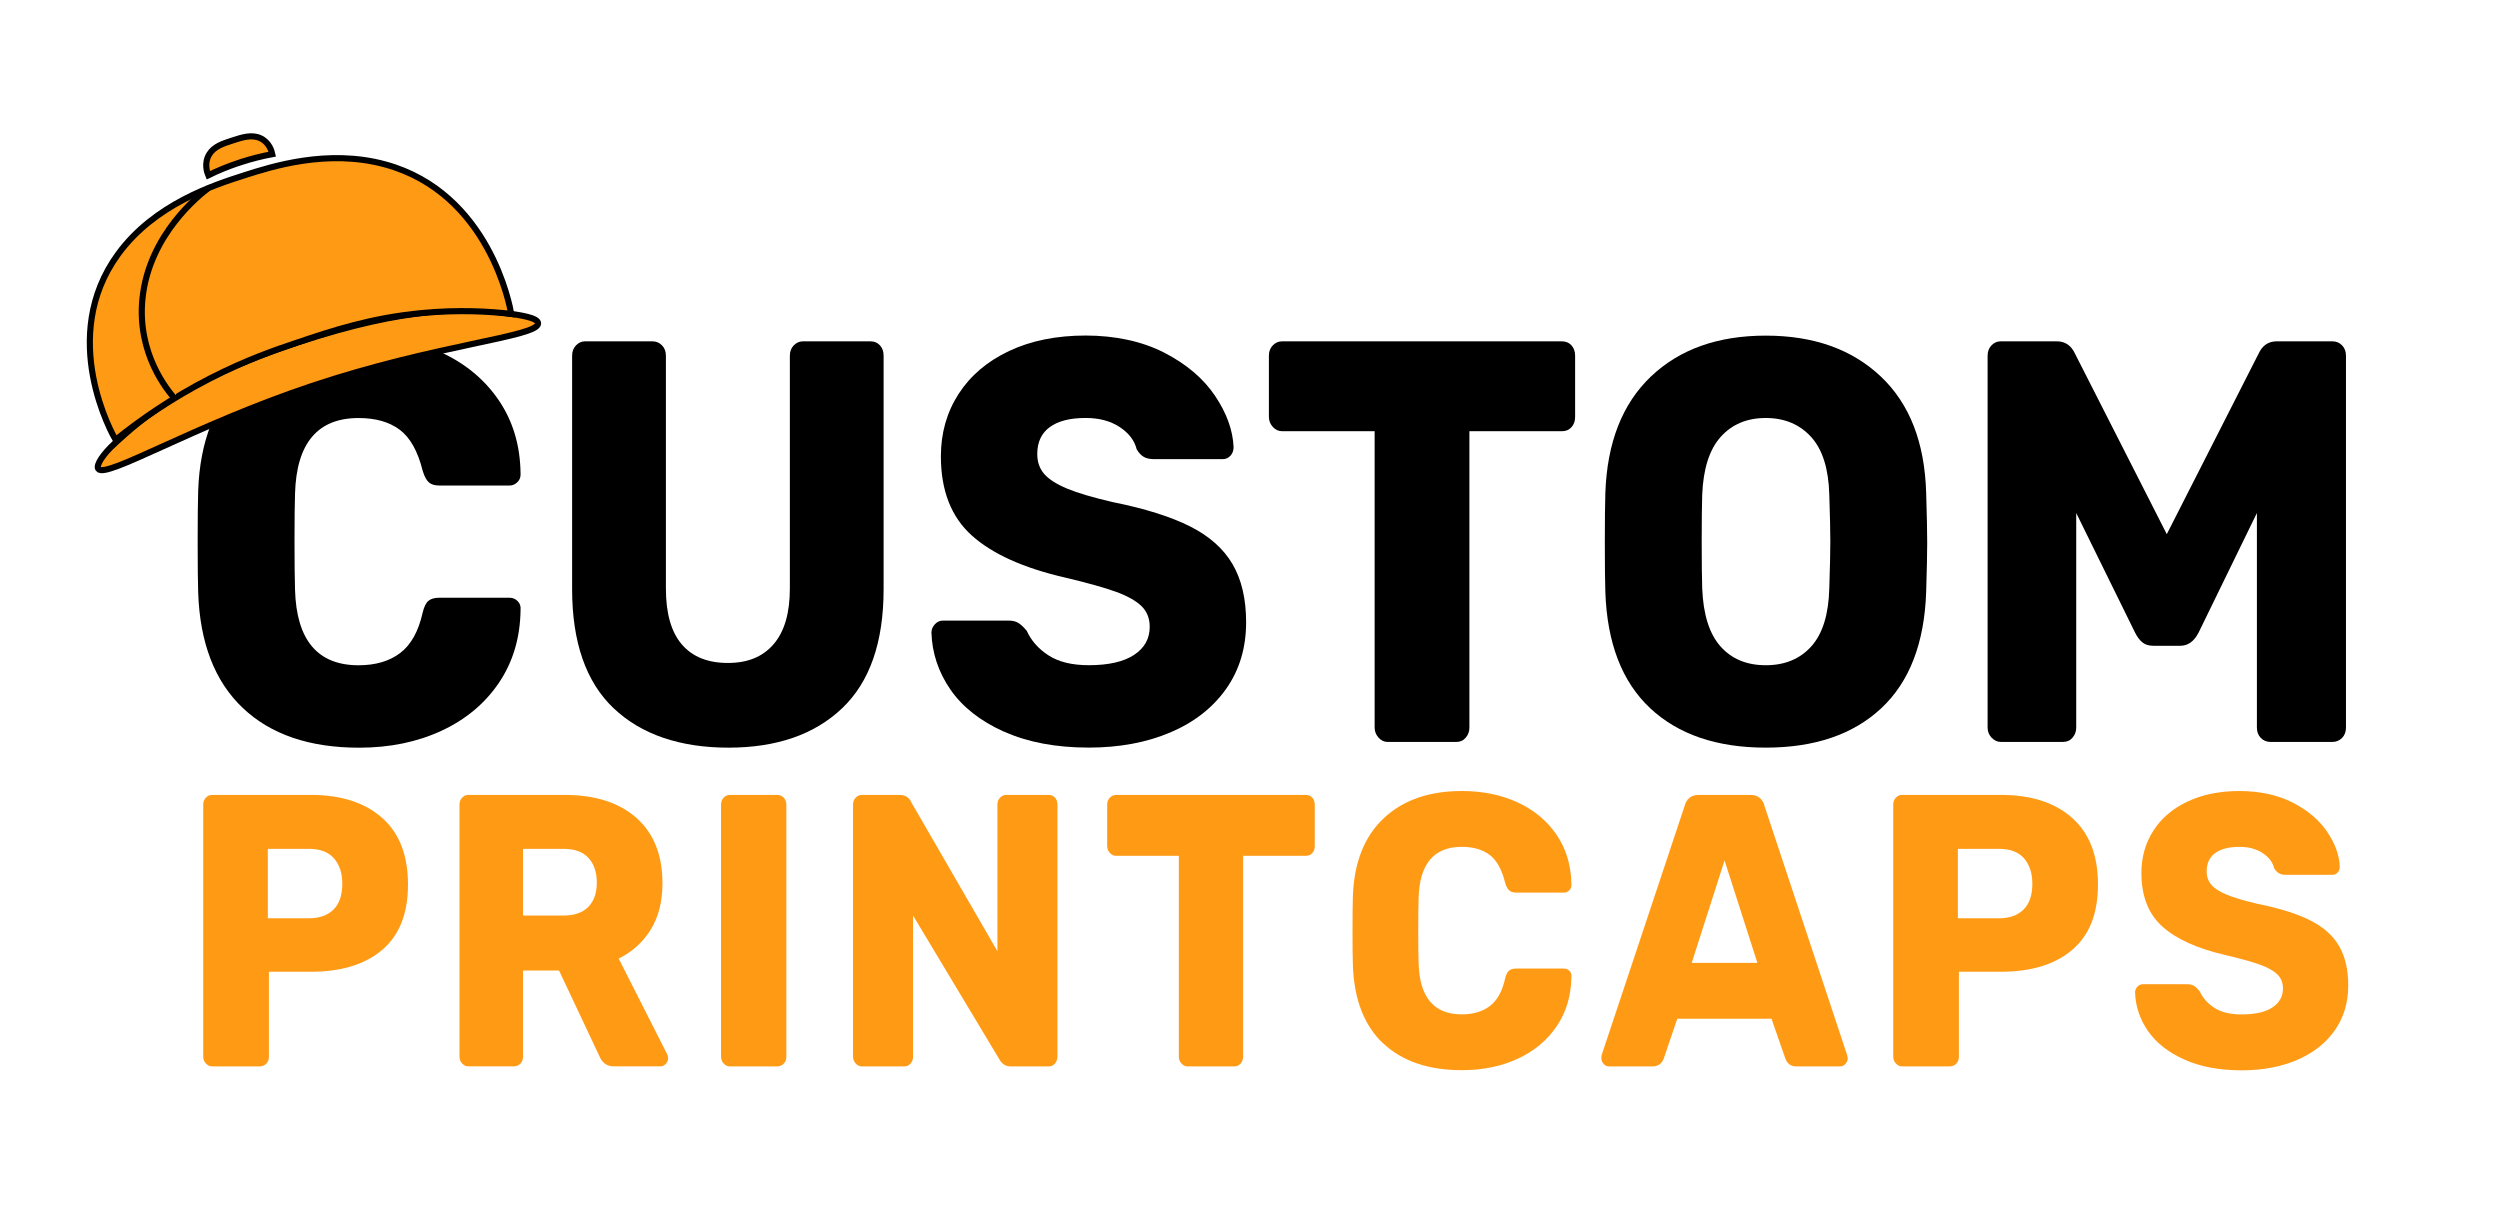
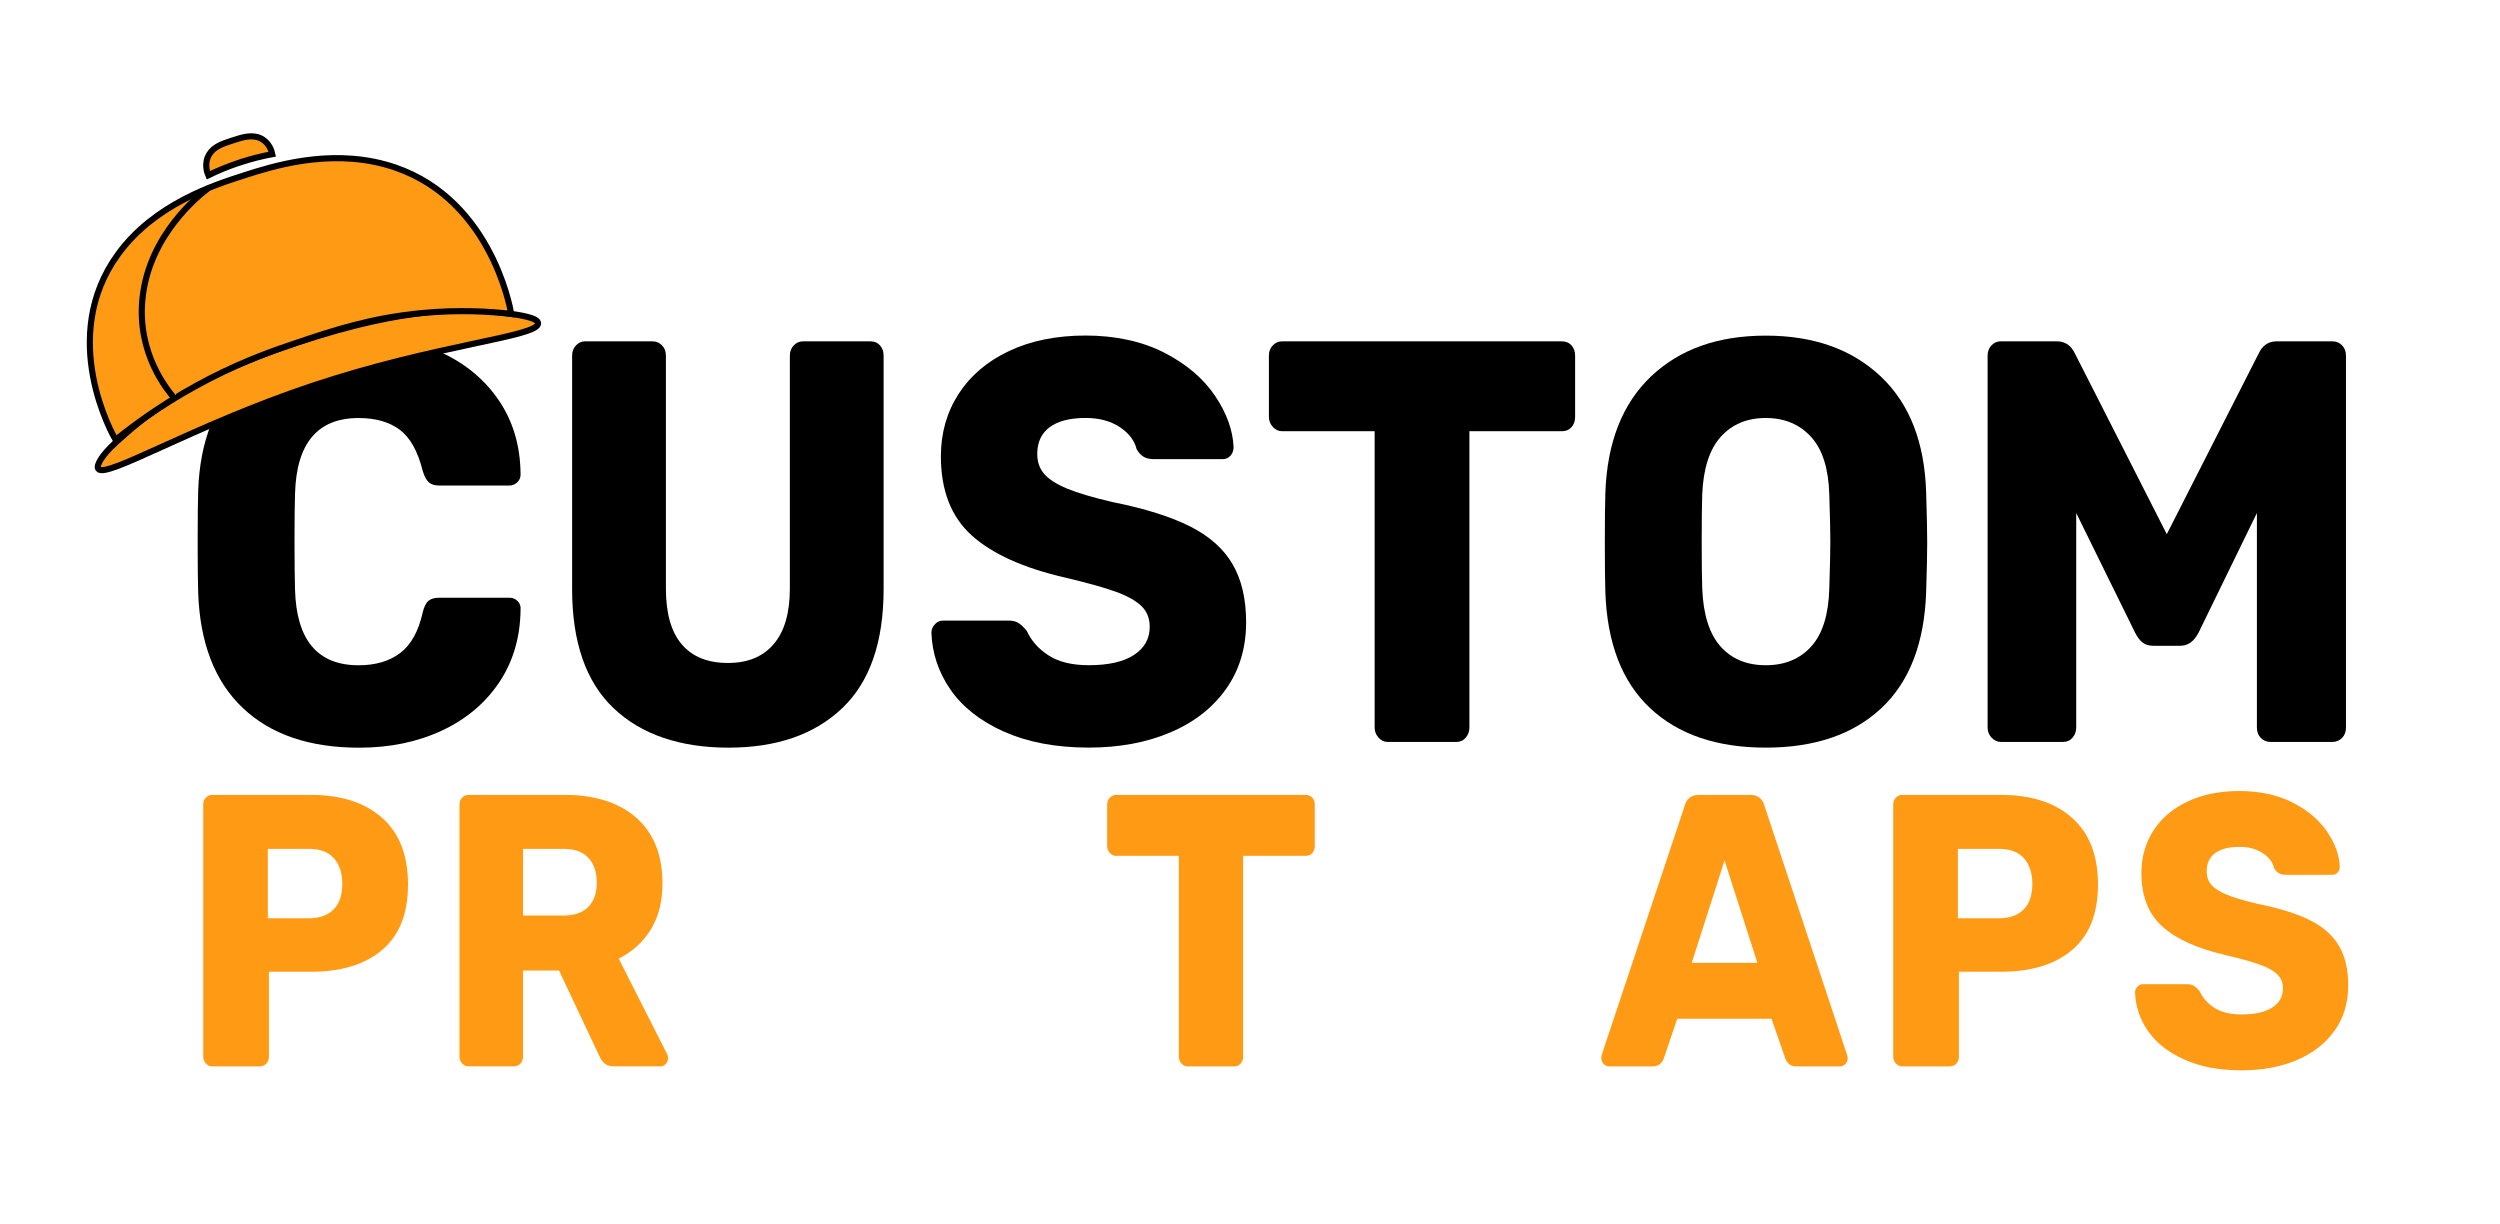
<svg xmlns="http://www.w3.org/2000/svg" id="Layer_1" data-name="Layer 1" version="1.1" viewBox="0 0 817.05 399.93">
  <defs>
    <style>
      .cls-1 {
        fill: none;
      }

      .cls-1, .cls-2 {
        stroke: #000;
        stroke-miterlimit: 10;
        stroke-width: 2px;
      }

      .cls-3 {
        fill: #000;
      }

      .cls-3, .cls-4 {
        stroke-width: 0px;
      }

      .cls-4, .cls-2 {
        fill: #ff9a15;
      }
    </style>
  </defs>
  <g>
    <path class="cls-3" d="M79.32,231.35c-9.14-8.67-13.99-21.23-14.55-37.69-.11-3.37-.17-8.85-.17-16.46s.06-13.34.17-16.83c.57-16.21,5.5-28.71,14.81-37.5,9.3-8.79,21.9-13.19,37.79-13.19,9.98,0,18.95,1.84,26.89,5.52,7.94,3.68,14.21,8.92,18.81,15.71,4.6,6.8,6.95,14.75,7.06,23.85v.37c0,1-.37,1.84-1.11,2.52-.74.69-1.56,1.03-2.47,1.03h-22.98c-1.48,0-2.61-.34-3.4-1.03-.8-.68-1.48-1.96-2.04-3.83-1.59-6.36-4.08-10.82-7.49-13.37-3.4-2.55-7.89-3.83-13.45-3.83-13.39,0-20.31,8.23-20.77,24.69-.11,3.37-.17,8.54-.17,15.52s.06,12.28.17,15.9c.45,16.46,7.38,24.69,20.77,24.69,5.56,0,10.1-1.34,13.62-4.02,3.52-2.68,5.96-7.08,7.32-13.19.45-1.87,1.08-3.15,1.87-3.83.79-.68,1.98-1.03,3.57-1.03h22.98c1.02,0,1.9.37,2.64,1.12.74.75,1.05,1.68.94,2.81-.11,9.1-2.47,17.05-7.06,23.85-4.6,6.8-10.87,12.03-18.81,15.71-7.94,3.68-16.91,5.52-26.89,5.52-16.23,0-28.91-4.33-38.04-13Z" />
    <path class="cls-3" d="M200.51,231.44c-9.02-8.6-13.53-21.57-13.53-38.9v-76.31c0-1.37.43-2.49,1.28-3.37.85-.87,1.84-1.31,2.98-1.31h21.96c1.25,0,2.3.44,3.15,1.31.85.87,1.28,2,1.28,3.37v76.12c0,8.11,1.73,14.19,5.19,18.24,3.46,4.05,8.48,6.08,15.06,6.08s11.46-2.06,14.98-6.17c3.52-4.11,5.28-10.16,5.28-18.14v-76.12c0-1.37.43-2.49,1.28-3.37.85-.87,1.84-1.31,2.98-1.31h22.13c1.25,0,2.27.44,3.06,1.31.79.87,1.19,2,1.19,3.37v76.31c0,17.33-4.51,30.3-13.53,38.9-9.02,8.6-21.42,12.9-37.19,12.9s-28.51-4.3-37.53-12.9Z" />
    <path class="cls-3" d="M328.07,239.11c-7.72-3.49-13.53-8.07-17.45-13.75-3.91-5.67-5.99-11.88-6.21-18.61,0-1,.37-1.9,1.11-2.71.74-.81,1.62-1.22,2.64-1.22h21.45c1.36,0,2.47.28,3.32.84.85.56,1.73,1.4,2.64,2.52,1.47,3.24,3.86,5.92,7.15,8.04,3.29,2.12,7.66,3.18,13.11,3.18,6.47,0,11.4-1.12,14.81-3.37,3.4-2.24,5.11-5.3,5.11-9.16,0-2.74-.88-4.99-2.64-6.73-1.76-1.74-4.51-3.3-8.25-4.68-3.74-1.37-9.31-2.93-16.68-4.68-13.62-3.12-23.8-7.7-30.55-13.75-6.75-6.05-10.13-14.68-10.13-25.9,0-7.6,1.93-14.4,5.79-20.39,3.86-5.98,9.36-10.66,16.51-14.03s15.49-5.05,25.02-5.05,18.44,1.87,25.7,5.61c7.26,3.74,12.79,8.45,16.6,14.12,3.8,5.67,5.81,11.25,6.04,16.74,0,1.12-.34,2.06-1.02,2.81-.68.75-1.53,1.12-2.55,1.12h-22.47c-1.36,0-2.47-.25-3.32-.75-.85-.5-1.62-1.31-2.3-2.43-.68-2.87-2.53-5.3-5.53-7.29-3.01-1.99-6.72-2.99-11.15-2.99-5.11,0-9.02,1-11.74,2.99-2.72,2-4.08,4.93-4.08,8.79,0,2.62.77,4.8,2.3,6.55,1.53,1.75,4.03,3.34,7.49,4.77,3.46,1.44,8.43,2.9,14.89,4.4,10.55,2.12,18.98,4.77,25.28,7.95,6.3,3.18,10.92,7.29,13.87,12.34,2.95,5.05,4.43,11.38,4.43,18.98,0,8.36-2.19,15.62-6.55,21.79-4.37,6.17-10.44,10.91-18.21,14.21-7.77,3.3-16.65,4.96-26.64,4.96-10.78,0-20.03-1.75-27.74-5.24Z" />
    <path class="cls-3" d="M450.54,241.07c-.85-.94-1.28-2.02-1.28-3.27v-96.88h-30.3c-1.14,0-2.13-.47-2.98-1.4-.85-.94-1.28-2.03-1.28-3.27v-20.01c0-1.37.43-2.49,1.28-3.37.85-.87,1.84-1.31,2.98-1.31h91.57c1.25,0,2.27.44,3.06,1.31.79.87,1.19,2,1.19,3.37v20.01c0,1.37-.4,2.5-1.19,3.37-.79.87-1.82,1.31-3.06,1.31h-30.3v96.88c0,1.25-.4,2.34-1.19,3.27-.8.94-1.82,1.4-3.06,1.4h-22.47c-1.14,0-2.13-.47-2.98-1.4Z" />
    <path class="cls-3" d="M539.3,231.44c-9.19-8.6-14.07-21.26-14.64-37.97-.11-3.61-.17-8.98-.17-16.08s.06-12.65.17-16.27c.57-16.46,5.53-29.15,14.89-38.06,9.36-8.91,21.87-13.37,37.53-13.37s28.2,4.46,37.62,13.37c9.42,8.92,14.35,21.6,14.81,38.06.23,7.23.34,12.66.34,16.27s-.12,8.85-.34,16.08c-.57,16.71-5.45,29.36-14.64,37.97-9.19,8.6-21.79,12.9-37.79,12.9s-28.59-4.3-37.79-12.9ZM591.98,211.24c3.69-4.11,5.64-10.41,5.87-18.89.23-7.23.34-12.34.34-15.34,0-3.24-.11-8.35-.34-15.34-.23-8.48-2.21-14.78-5.96-18.89s-8.68-6.17-14.81-6.17-11.04,2.06-14.72,6.17c-3.69,4.11-5.7,10.41-6.04,18.89-.11,3.49-.17,8.6-.17,15.34s.06,11.72.17,15.34c.34,8.48,2.32,14.78,5.96,18.89,3.63,4.11,8.57,6.17,14.81,6.17s11.2-2.06,14.89-6.17Z" />
    <path class="cls-3" d="M650.87,241.07c-.85-.94-1.28-2.02-1.28-3.27v-121.57c0-1.37.43-2.49,1.28-3.37.85-.87,1.84-1.31,2.98-1.31h18.38c2.72,0,4.71,1.37,5.96,4.11l29.96,58.92,29.96-58.92c1.25-2.74,3.23-4.11,5.96-4.11h18.21c1.25,0,2.3.44,3.15,1.31.85.87,1.28,2,1.28,3.37v121.57c0,1.37-.43,2.5-1.28,3.37-.85.87-1.9,1.31-3.15,1.31h-20.25c-1.25,0-2.3-.44-3.15-1.31-.85-.87-1.28-1.99-1.28-3.37v-70.14l-19.06,39.09c-1.48,2.87-3.46,4.3-5.96,4.3h-8.85c-1.48,0-2.67-.37-3.57-1.12-.91-.75-1.7-1.81-2.38-3.18l-19.23-39.09v70.14c0,1.25-.4,2.34-1.19,3.27-.79.94-1.82,1.4-3.06,1.4h-20.42c-1.13,0-2.13-.47-2.98-1.4Z" />
  </g>
  <g>
    <g>
-       <path class="cls-4" d="M37.42,145.01c-3.57,3.23-6.15,7-5.3,8.22,2.33,3.37,30.91-14.04,69.61-27.01,40.92-13.71,74.23-16.12,74.13-20.55-.04-1.88-6.07-2.71-10.81-3.37-12.08-1.68-31.66-2.3-67.82,9.62-37.08,12.23-50.99,25.1-59.81,33.07Z" />
+       <path class="cls-4" d="M37.42,145.01c-3.57,3.23-6.15,7-5.3,8.22,2.33,3.37,30.91-14.04,69.61-27.01,40.92-13.71,74.23-16.12,74.13-20.55-.04-1.88-6.07-2.71-10.81-3.37-12.08-1.68-31.66-2.3-67.82,9.62-37.08,12.23-50.99,25.1-59.81,33.07" />
      <path class="cls-1" d="M37.42,145.01c-3.57,3.23-6.15,7-5.3,8.22,2.33,3.37,30.91-14.04,69.61-27.01,40.92-13.71,74.23-16.12,74.13-20.55-.04-1.88-6.07-2.71-10.81-3.37-12.08-1.68-31.66-2.3-67.82,9.62-37.08,12.23-50.99,25.1-59.81,33.07Z" />
    </g>
    <g>
      <path class="cls-4" d="M37.78,143.76c-.96-1.63-19-33.58.86-60.76,11.93-16.33,31.43-22.57,41.25-25.71,8.92-2.86,27.19-8.71,46.02-3.55,34.06,9.33,40.81,46.66,41.17,48.86-7.15-.83-17.17-1.42-29.15-.29-16.78,1.59-29.35,5.8-40.56,9.57-7.2,2.42-16.83,5.69-28.69,11.78-12.49,6.41-22.75,13.5-30.9,20.1Z" />
      <path class="cls-1" d="M37.78,143.76c-.96-1.63-19-33.58.86-60.76,11.93-16.33,31.43-22.57,41.25-25.71,8.92-2.86,27.19-8.71,46.02-3.55,34.06,9.33,40.81,46.66,41.17,48.86-7.15-.83-17.17-1.42-29.15-.29-16.78,1.59-29.35,5.8-40.56,9.57-7.2,2.42-16.83,5.69-28.69,11.78-12.49,6.41-22.75,13.5-30.9,20.1Z" />
    </g>
    <g>
      <path class="cls-4" d="M78.12,53.18c-3.87,1.29-7.23,2.73-10.04,4.1-.3-.72-1.53-3.86.32-6.87,1.57-2.55,4.42-3.47,7.6-4.5,3.23-1.05,6.26-2.02,9.05-.76,2.97,1.34,3.75,4.35,3.94,5.23-3.16.59-6.85,1.47-10.87,2.8Z" />
      <path class="cls-1" d="M78.12,53.18c-3.87,1.29-7.23,2.73-10.04,4.1-.3-.72-1.53-3.86.32-6.87,1.57-2.55,4.42-3.47,7.6-4.5,3.23-1.05,6.26-2.02,9.05-.76,2.97,1.34,3.75,4.35,3.94,5.23-3.16.59-6.85,1.47-10.87,2.8Z" />
    </g>
    <path class="cls-2" d="M68.12,61.46c-2.83,2.15-19.42,15.12-21.56,36.11-1.83,17.95,8.1,29.94,10.72,32.89" />
  </g>
  <g>
    <path class="cls-4" d="M67.29,347.58c-.58-.63-.87-1.37-.87-2.22v-82.4c0-.93.29-1.69.87-2.28.58-.59,1.25-.89,2.02-.89h32.3c9.84,0,17.59,2.49,23.25,7.48,5.65,4.99,8.48,12.25,8.48,21.8s-2.81,16.59-8.42,21.36c-5.61,4.78-13.38,7.16-23.3,7.16h-13.73v27.76c0,.93-.29,1.69-.87,2.28-.58.59-1.29.89-2.13.89h-15.57c-.77,0-1.44-.32-2.02-.95ZM101.03,300.11c3.38,0,6.04-.95,7.96-2.85,1.92-1.9,2.88-4.71,2.88-8.43,0-3.46-.9-6.23-2.71-8.3-1.81-2.07-4.52-3.11-8.13-3.11h-13.5v22.69h13.5Z" />
    <path class="cls-4" d="M151.04,347.58c-.58-.63-.87-1.37-.87-2.22v-82.4c0-.93.29-1.69.87-2.28.58-.59,1.25-.89,2.02-.89h31.38c10.07,0,17.94,2.52,23.59,7.54,5.65,5.03,8.48,12.15,8.48,21.36,0,5.92-1.27,10.95-3.81,15.08-2.54,4.14-6.04,7.31-10.5,9.51l15.8,31.18c.23.51.35.97.35,1.39,0,.68-.25,1.29-.75,1.84-.5.55-1.06.82-1.67.82h-15.34c-2.23,0-3.81-1.14-4.73-3.42l-13.15-27.89h-11.77v28.14c0,.93-.29,1.69-.87,2.28-.58.59-1.29.89-2.13.89h-14.88c-.77,0-1.44-.32-2.02-.95ZM184.2,299.22c3.54,0,6.23-.95,8.08-2.85,1.85-1.9,2.77-4.54,2.77-7.92s-.9-6.06-2.71-8.05c-1.81-1.98-4.52-2.98-8.13-2.98h-13.27v21.8h13.27Z" />
-     <path class="cls-4" d="M236.52,347.58c-.58-.63-.87-1.37-.87-2.22v-82.4c0-.93.29-1.69.87-2.28.58-.59,1.25-.89,2.02-.89h15.46c.85,0,1.56.3,2.13.89.58.59.87,1.35.87,2.28v82.4c0,.93-.29,1.69-.87,2.28-.58.59-1.29.89-2.13.89h-15.46c-.77,0-1.44-.32-2.02-.95Z" />
-     <path class="cls-4" d="M279.66,347.58c-.58-.63-.87-1.37-.87-2.22v-82.4c0-.93.29-1.69.87-2.28.58-.59,1.25-.89,2.02-.89h12.23c1.92,0,3.23.8,3.92,2.41l28.15,48.68v-47.92c0-.93.29-1.69.87-2.28.58-.59,1.25-.89,2.02-.89h13.84c.85,0,1.54.3,2.08.89.54.59.81,1.35.81,2.28v82.27c0,.93-.27,1.71-.81,2.35-.54.63-1.23.95-2.08.95h-12.34c-1.69,0-2.96-.8-3.81-2.41l-28.15-46.9v46.14c0,.85-.27,1.58-.81,2.22-.54.63-1.23.95-2.08.95h-13.84c-.77,0-1.44-.32-2.02-.95Z" />
    <path class="cls-4" d="M386.14,347.58c-.58-.63-.87-1.37-.87-2.22v-65.66h-20.53c-.77,0-1.44-.32-2.02-.95-.58-.63-.87-1.37-.87-2.22v-13.56c0-.93.29-1.69.87-2.28.58-.59,1.25-.89,2.02-.89h62.06c.85,0,1.54.3,2.08.89.54.59.81,1.35.81,2.28v13.56c0,.93-.27,1.69-.81,2.28-.54.59-1.23.89-2.08.89h-20.53v65.66c0,.85-.27,1.58-.81,2.22-.54.63-1.23.95-2.08.95h-15.23c-.77,0-1.44-.32-2.02-.95Z" />
-     <path class="cls-4" d="M452.01,340.99c-6.19-5.87-9.48-14.39-9.86-25.54-.08-2.28-.12-6-.12-11.16s.04-9.04.12-11.41c.38-10.98,3.73-19.46,10.04-25.42,6.31-5.96,14.84-8.94,25.61-8.94,6.77,0,12.84,1.25,18.23,3.74,5.38,2.49,9.63,6.04,12.75,10.65,3.11,4.61,4.71,9.99,4.79,16.16v.25c0,.68-.25,1.25-.75,1.71-.5.47-1.06.7-1.67.7h-15.57c-1,0-1.77-.23-2.31-.7-.54-.46-1-1.33-1.38-2.6-1.08-4.31-2.77-7.33-5.08-9.06-2.31-1.73-5.35-2.6-9.11-2.6-9.08,0-13.77,5.58-14.07,16.73-.08,2.28-.12,5.79-.12,10.52s.04,8.32.12,10.77c.31,11.16,5,16.73,14.07,16.73,3.77,0,6.84-.91,9.23-2.73,2.38-1.82,4.04-4.79,4.96-8.94.31-1.27.73-2.13,1.27-2.6.54-.46,1.34-.7,2.42-.7h15.57c.69,0,1.29.25,1.79.76.5.51.71,1.14.63,1.9-.08,6.17-1.67,11.56-4.79,16.16-3.11,4.61-7.36,8.16-12.75,10.65-5.38,2.49-11.46,3.74-18.23,3.74-11,0-19.59-2.94-25.78-8.81Z" />
    <path class="cls-4" d="M524.11,347.71c-.5-.55-.75-1.16-.75-1.84,0-.51.04-.89.12-1.14l27.11-81.38c.23-1.01.73-1.86,1.5-2.54.77-.68,1.77-1.01,3-1.01h17.07c1.23,0,2.23.34,3,1.01.77.68,1.27,1.52,1.5,2.54l26.99,81.38.23,1.14c0,.68-.25,1.29-.75,1.84-.5.55-1.1.82-1.79.82h-14.19c-1.85,0-3.08-.89-3.69-2.66l-4.5-12.93h-30.8l-4.38,12.93c-.62,1.77-1.89,2.66-3.81,2.66h-14.19c-.62,0-1.17-.27-1.67-.82ZM574.35,314.68l-10.73-33.47-10.73,33.47h21.46Z" />
    <path class="cls-4" d="M619.62,347.58c-.58-.63-.87-1.37-.87-2.22v-82.4c0-.93.29-1.69.87-2.28.58-.59,1.25-.89,2.02-.89h32.3c9.84,0,17.59,2.49,23.24,7.48,5.65,4.99,8.48,12.25,8.48,21.8s-2.81,16.59-8.42,21.36c-5.62,4.78-13.38,7.16-23.3,7.16h-13.73v27.76c0,.93-.29,1.69-.87,2.28-.58.59-1.29.89-2.13.89h-15.57c-.77,0-1.44-.32-2.02-.95ZM653.37,300.11c3.38,0,6.04-.95,7.96-2.85,1.92-1.9,2.88-4.71,2.88-8.43,0-3.46-.91-6.23-2.71-8.3-1.81-2.07-4.52-3.11-8.13-3.11h-13.5v22.69h13.5Z" />
    <path class="cls-4" d="M713.81,346.25c-5.23-2.36-9.17-5.47-11.82-9.32-2.65-3.84-4.06-8.05-4.21-12.61,0-.68.25-1.29.75-1.84.5-.55,1.1-.82,1.79-.82h14.54c.92,0,1.67.19,2.25.57.58.38,1.17.95,1.79,1.71,1,2.2,2.61,4.02,4.84,5.45,2.23,1.44,5.19,2.15,8.88,2.15,4.38,0,7.73-.76,10.04-2.28,2.31-1.52,3.46-3.59,3.46-6.21,0-1.86-.6-3.38-1.79-4.56-1.19-1.18-3.06-2.24-5.59-3.17-2.54-.93-6.31-1.98-11.31-3.17-9.23-2.11-16.13-5.22-20.71-9.32-4.58-4.1-6.86-9.95-6.86-17.56,0-5.15,1.31-9.76,3.92-13.82,2.61-4.06,6.34-7.23,11.19-9.51,4.84-2.28,10.5-3.42,16.96-3.42s12.5,1.27,17.42,3.8c4.92,2.54,8.67,5.73,11.25,9.57,2.58,3.85,3.94,7.63,4.09,11.35,0,.76-.23,1.39-.69,1.9-.46.51-1.04.76-1.73.76h-15.23c-.92,0-1.67-.17-2.25-.51-.58-.34-1.1-.89-1.56-1.65-.46-1.94-1.71-3.59-3.75-4.94-2.04-1.35-4.56-2.03-7.56-2.03-3.46,0-6.11.68-7.96,2.03-1.85,1.35-2.77,3.34-2.77,5.96,0,1.77.52,3.25,1.56,4.44,1.04,1.18,2.73,2.26,5.08,3.23,2.34.97,5.71,1.96,10.09,2.98,7.15,1.44,12.86,3.23,17.13,5.39s7.4,4.94,9.4,8.37c2,3.42,3,7.71,3,12.87,0,5.66-1.48,10.58-4.44,14.77-2.96,4.18-7.08,7.4-12.34,9.63-5.27,2.24-11.29,3.36-18.05,3.36-7.31,0-13.57-1.18-18.8-3.55Z" />
  </g>
</svg>